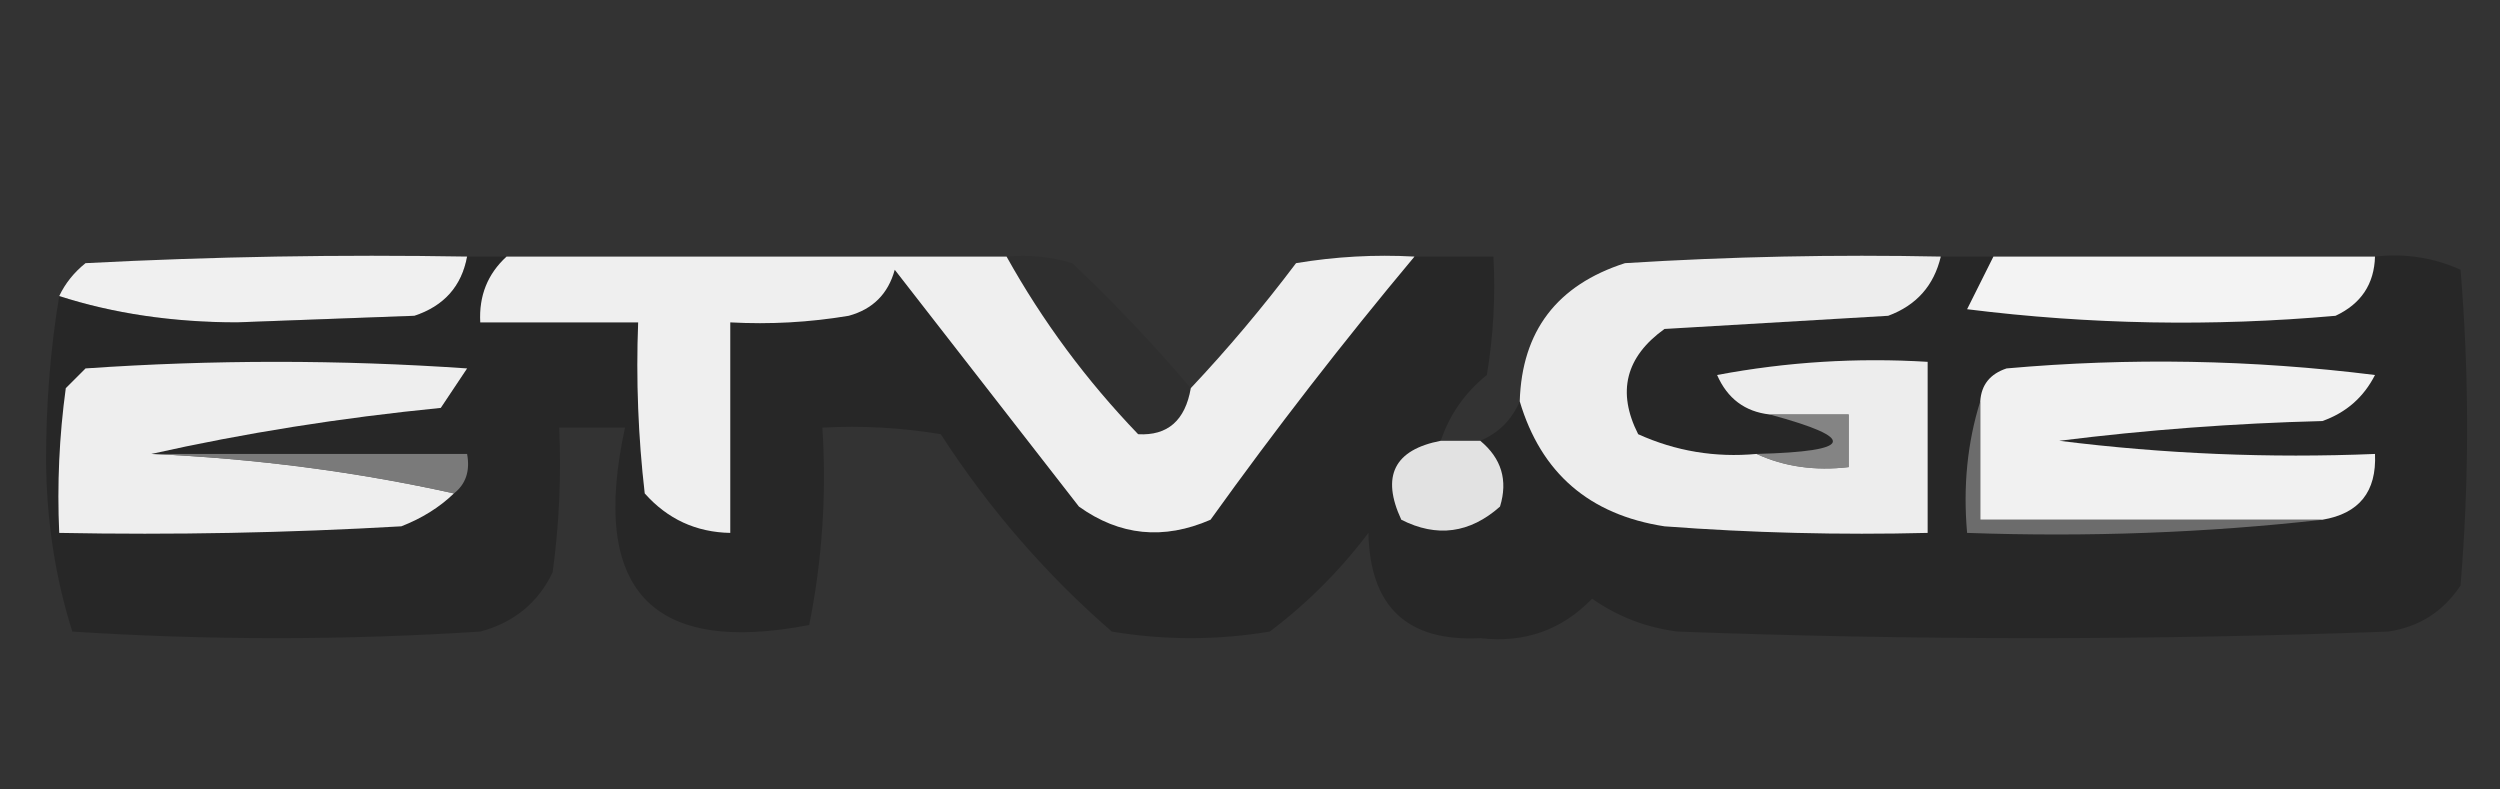
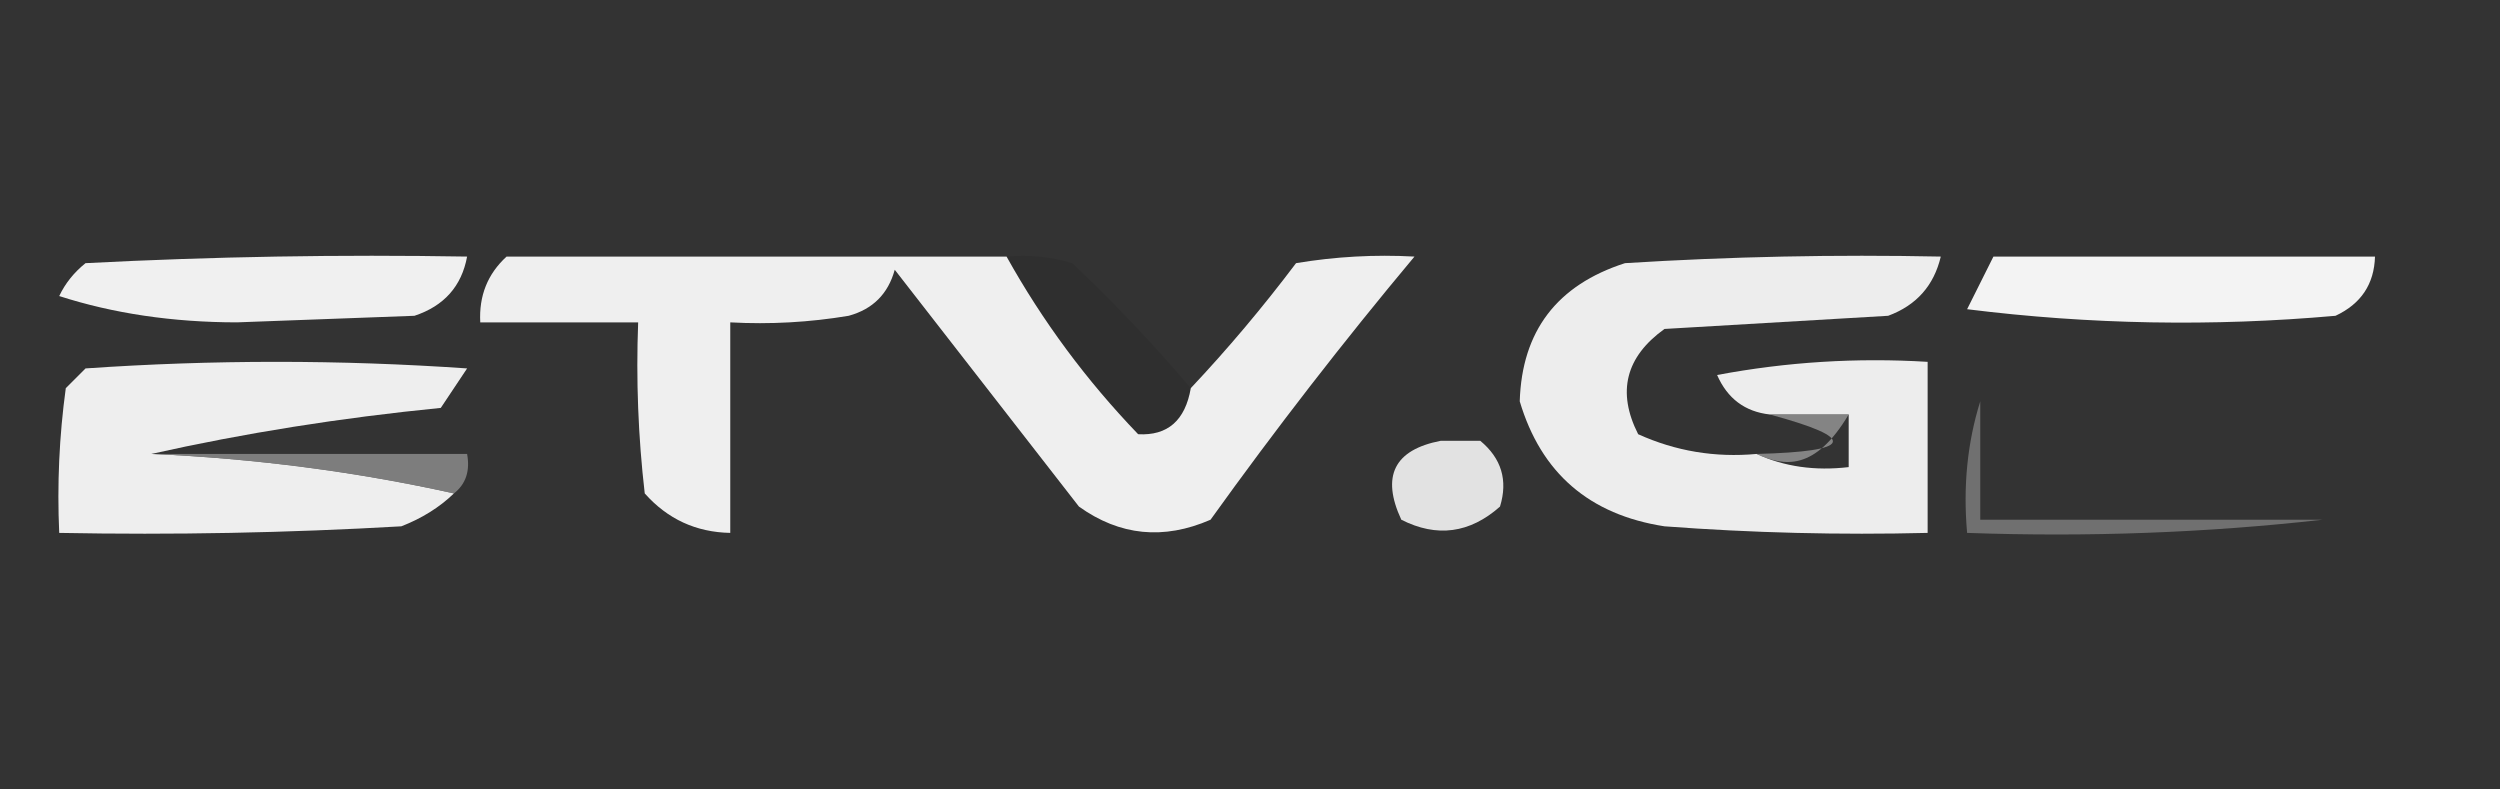
<svg xmlns="http://www.w3.org/2000/svg" version="1.1" width="190px" height="60px" style="shape-rendering:geometricPrecision; text-rendering:geometricPrecision; image-rendering:optimizeQuality; fill-rule:evenodd; clip-rule:evenodd">
  <rect width="100%" height="100%" fill="#333333" stroke="none" />
  <g>
    <path style="opacity:0.963" fill="#f7f7f7" d="M 35.5,19.5 C 35.084,21.753 33.751,23.253 31.5,24C 27,24.167 22.5,24.333 18,24.5C 13.114,24.493 8.614,23.826 4.5,22.5C 4.953,21.542 5.619,20.708 6.5,20C 16.161,19.5 25.828,19.334 35.5,19.5 Z" />
  </g>
  <g>
-     <path style="opacity:0.254" fill="#060606" d="M 35.5,19.5 C 36.5,19.5 37.5,19.5 38.5,19.5C 37.058,20.82 36.392,22.486 36.5,24.5C 40.5,24.5 44.5,24.5 48.5,24.5C 48.334,28.846 48.501,33.179 49,37.5C 50.734,39.451 52.901,40.451 55.5,40.5C 55.5,35.167 55.5,29.833 55.5,24.5C 58.518,24.665 61.518,24.498 64.5,24C 66.333,23.5 67.5,22.333 68,20.5C 72.667,26.5 77.333,32.5 82,38.5C 85.101,40.72 88.435,41.053 92,39.5C 96.934,32.623 102.1,25.956 107.5,19.5C 109.5,19.5 111.5,19.5 113.5,19.5C 113.665,22.518 113.498,25.518 113,28.5C 111.331,29.846 110.164,31.513 109.5,33.5C 105.958,34.184 104.958,36.184 106.5,39.5C 109.201,40.869 111.701,40.535 114,38.5C 114.613,36.505 114.113,34.838 112.5,33.5C 113.9,32.9 114.9,31.9 115.5,30.5C 117.122,35.951 120.789,39.118 126.5,40C 133.158,40.5 139.825,40.666 146.5,40.5C 146.5,36.167 146.5,31.833 146.5,27.5C 141.125,27.172 135.792,27.505 130.5,28.5C 131.283,30.288 132.616,31.288 134.5,31.5C 141.221,33.314 140.887,34.314 133.5,34.5C 130.351,34.789 127.351,34.289 124.5,33C 122.876,29.794 123.542,27.128 126.5,25C 132.167,24.667 137.833,24.333 143.5,24C 145.644,23.208 146.977,21.708 147.5,19.5C 148.833,19.5 150.167,19.5 151.5,19.5C 150.847,20.807 150.18,22.14 149.5,23.5C 158.816,24.665 168.149,24.832 177.5,24C 179.439,23.092 180.439,21.592 180.5,19.5C 182.792,19.244 184.959,19.577 187,20.5C 187.667,28.5 187.667,36.5 187,44.5C 185.681,46.487 183.848,47.654 181.5,48C 163.5,48.667 145.5,48.667 127.5,48C 125.112,47.697 122.945,46.863 121,45.5C 118.694,47.888 115.861,48.888 112.5,48.5C 106.946,48.781 104.113,46.114 104,40.5C 101.825,43.376 99.325,45.876 96.5,48C 92.5,48.667 88.5,48.667 84.5,48C 79.478,43.641 75.145,38.641 71.5,33C 68.518,32.502 65.518,32.335 62.5,32.5C 62.828,37.544 62.494,42.544 61.5,47.5C 49.492,49.819 44.825,44.819 47.5,32.5C 45.833,32.5 44.167,32.5 42.5,32.5C 42.665,36.182 42.499,39.848 42,43.5C 40.891,45.815 39.057,47.315 36.5,48C 26.167,48.667 15.833,48.667 5.5,48C 4.202,43.923 3.536,39.589 3.5,35C 3.501,30.653 3.834,26.486 4.5,22.5C 8.614,23.826 13.114,24.493 18,24.5C 22.5,24.333 27,24.167 31.5,24C 33.751,23.253 35.084,21.753 35.5,19.5 Z" />
-   </g>
+     </g>
  <g>
    <path style="opacity:0.977" fill="#f3f3f3" d="M 38.5,19.5 C 51.167,19.5 63.833,19.5 76.5,19.5C 79.23,24.404 82.564,28.904 86.5,33C 88.741,33.124 90.074,31.957 90.5,29.5C 93.302,26.524 95.969,23.358 98.5,20C 101.482,19.502 104.482,19.335 107.5,19.5C 102.1,25.956 96.934,32.623 92,39.5C 88.435,41.053 85.101,40.72 82,38.5C 77.333,32.5 72.667,26.5 68,20.5C 67.5,22.333 66.333,23.5 64.5,24C 61.518,24.498 58.518,24.665 55.5,24.5C 55.5,29.833 55.5,35.167 55.5,40.5C 52.901,40.451 50.734,39.451 49,37.5C 48.501,33.179 48.334,28.846 48.5,24.5C 44.5,24.5 40.5,24.5 36.5,24.5C 36.392,22.486 37.058,20.82 38.5,19.5 Z" />
  </g>
  <g>
    <path style="opacity:0.072" fill="#040404" d="M 76.5,19.5 C 78.199,19.34 79.866,19.506 81.5,20C 84.732,23.062 87.732,26.229 90.5,29.5C 90.074,31.957 88.741,33.124 86.5,33C 82.564,28.904 79.23,24.404 76.5,19.5 Z" />
  </g>
  <g>
    <path style="opacity:0.975" fill="#f2f2f2" d="M 147.5,19.5 C 146.977,21.708 145.644,23.208 143.5,24C 137.833,24.333 132.167,24.667 126.5,25C 123.542,27.128 122.876,29.794 124.5,33C 127.351,34.289 130.351,34.789 133.5,34.5C 135.607,35.468 137.941,35.802 140.5,35.5C 140.5,34.167 140.5,32.833 140.5,31.5C 138.5,31.5 136.5,31.5 134.5,31.5C 132.616,31.288 131.283,30.288 130.5,28.5C 135.792,27.505 141.125,27.172 146.5,27.5C 146.5,31.833 146.5,36.167 146.5,40.5C 139.825,40.666 133.158,40.5 126.5,40C 120.789,39.118 117.122,35.951 115.5,30.5C 115.665,25.16 118.332,21.66 123.5,20C 131.493,19.5 139.493,19.334 147.5,19.5 Z" />
  </g>
  <g>
    <path style="opacity:0.984" fill="#f5f5f5" d="M 151.5,19.5 C 161.167,19.5 170.833,19.5 180.5,19.5C 180.439,21.592 179.439,23.092 177.5,24C 168.149,24.832 158.816,24.665 149.5,23.5C 150.18,22.14 150.847,20.807 151.5,19.5 Z" />
  </g>
  <g>
    <path style="opacity:0.993" fill="#efefef" d="M 11.5,34.5 C 19.387,34.847 27.054,35.847 34.5,37.5C 33.4,38.559 32.066,39.392 30.5,40C 21.84,40.5 13.173,40.666 4.5,40.5C 4.335,36.818 4.501,33.152 5,29.5C 5.5,29 6,28.5 6.5,28C 16.167,27.333 25.833,27.333 35.5,28C 34.833,29 34.167,30 33.5,31C 25.863,31.756 18.53,32.923 11.5,34.5 Z" />
  </g>
  <g>
-     <path style="opacity:0.999" fill="#f1f1f1" d="M 176.5,39.5 C 167.833,39.5 159.167,39.5 150.5,39.5C 150.5,36.5 150.5,33.5 150.5,30.5C 150.577,29.25 151.244,28.417 152.5,28C 161.851,27.168 171.184,27.335 180.5,28.5C 179.636,30.197 178.303,31.363 176.5,32C 169.809,32.169 163.142,32.669 156.5,33.5C 164.472,34.498 172.472,34.831 180.5,34.5C 180.631,37.367 179.297,39.033 176.5,39.5 Z" />
-   </g>
+     </g>
  <g>
    <path style="opacity:0.912" fill="#f3f3f3" d="M 109.5,33.5 C 110.5,33.5 111.5,33.5 112.5,33.5C 114.113,34.838 114.613,36.505 114,38.5C 111.701,40.535 109.201,40.869 106.5,39.5C 104.958,36.184 105.958,34.184 109.5,33.5 Z" />
  </g>
  <g>
    <path style="opacity:0.729" fill="#989898" d="M 11.5,34.5 C 19.5,34.5 27.5,34.5 35.5,34.5C 35.737,35.791 35.404,36.791 34.5,37.5C 27.054,35.847 19.387,34.847 11.5,34.5 Z" />
  </g>
  <g>
-     <path style="opacity:0.706" fill="#a6a6a6" d="M 134.5,31.5 C 136.5,31.5 138.5,31.5 140.5,31.5C 140.5,32.833 140.5,34.167 140.5,35.5C 137.941,35.802 135.607,35.468 133.5,34.5C 140.887,34.314 141.221,33.314 134.5,31.5 Z" />
+     <path style="opacity:0.706" fill="#a6a6a6" d="M 134.5,31.5 C 136.5,31.5 138.5,31.5 140.5,31.5C 137.941,35.802 135.607,35.468 133.5,34.5C 140.887,34.314 141.221,33.314 134.5,31.5 Z" />
  </g>
  <g>
    <path style="opacity:0.69" fill="#8b8b8b" d="M 150.5,30.5 C 150.5,33.5 150.5,36.5 150.5,39.5C 159.167,39.5 167.833,39.5 176.5,39.5C 167.682,40.493 158.682,40.827 149.5,40.5C 149.187,36.958 149.521,33.625 150.5,30.5 Z" />
  </g>
</svg>